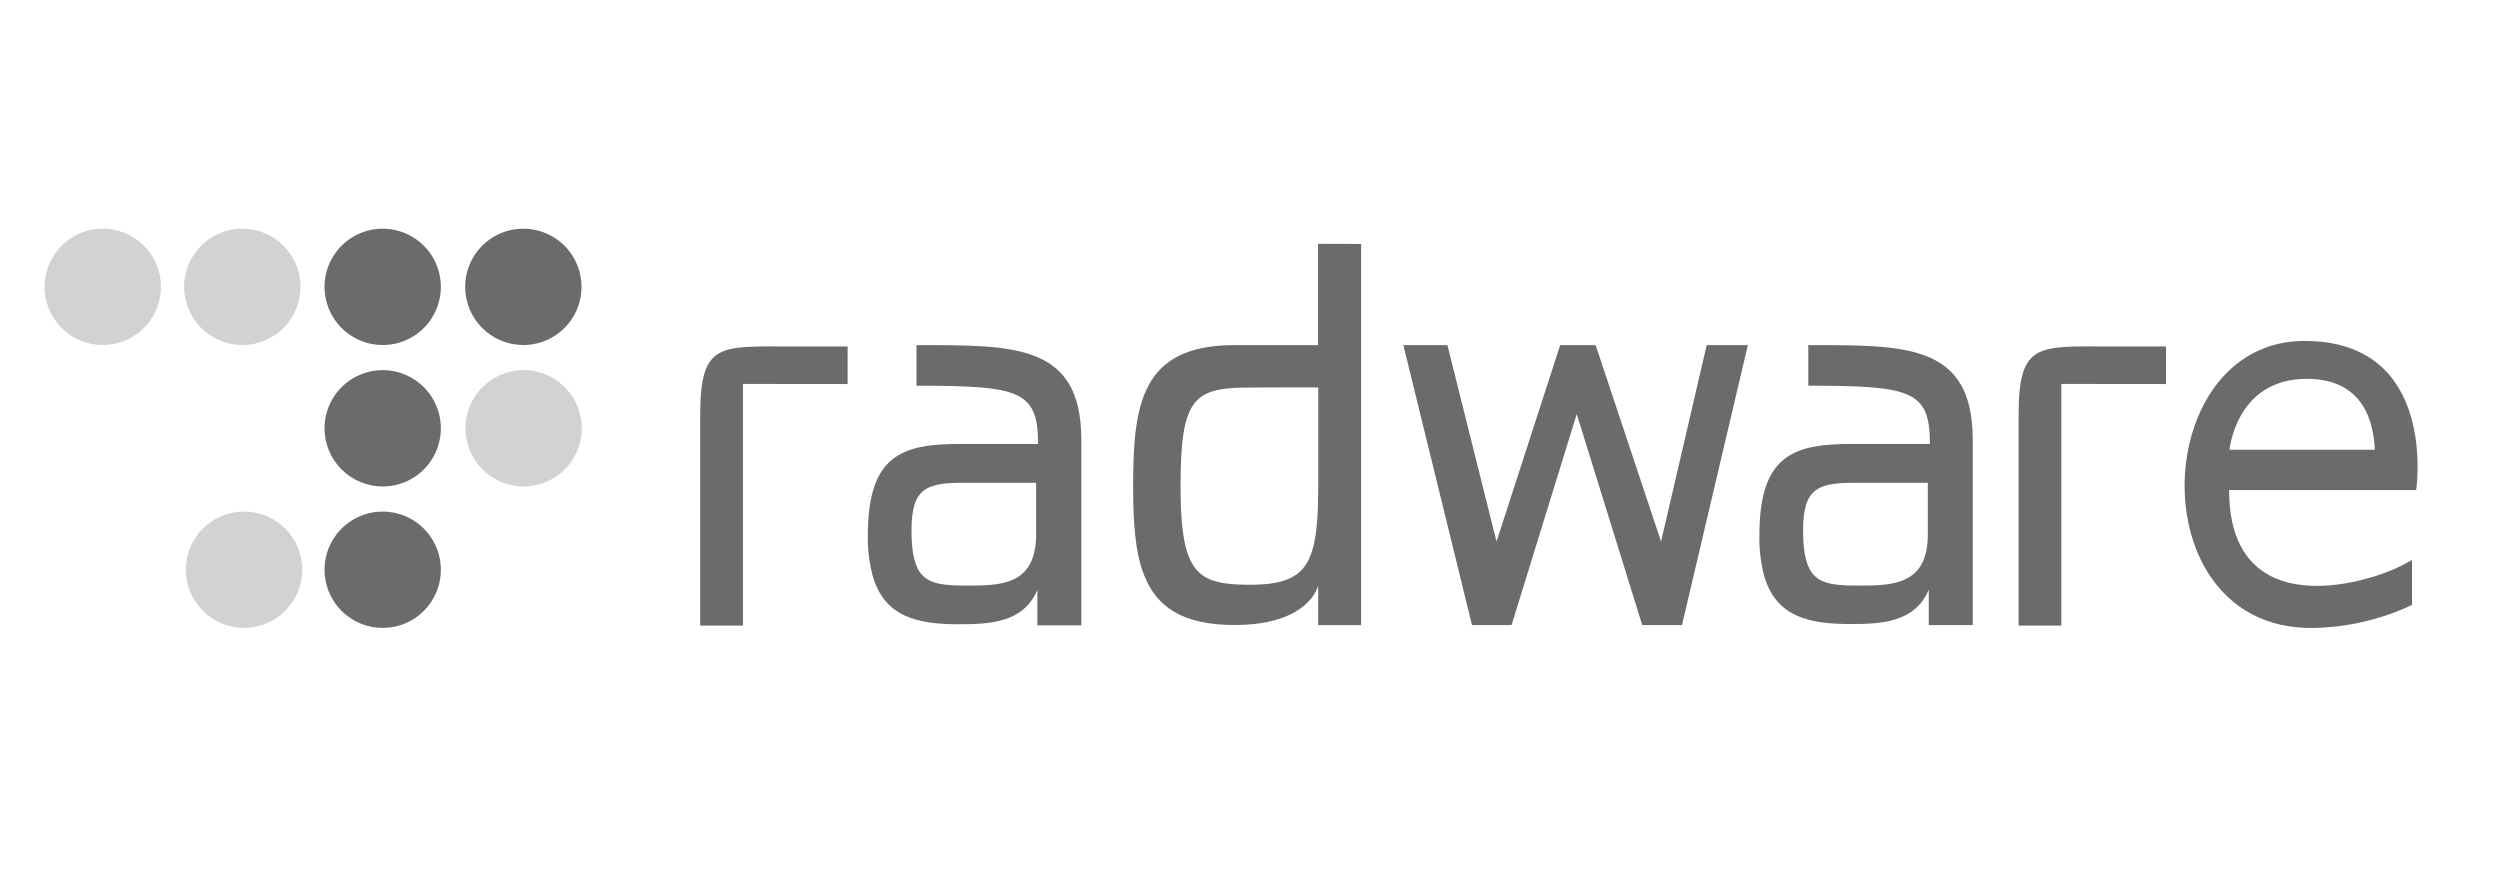
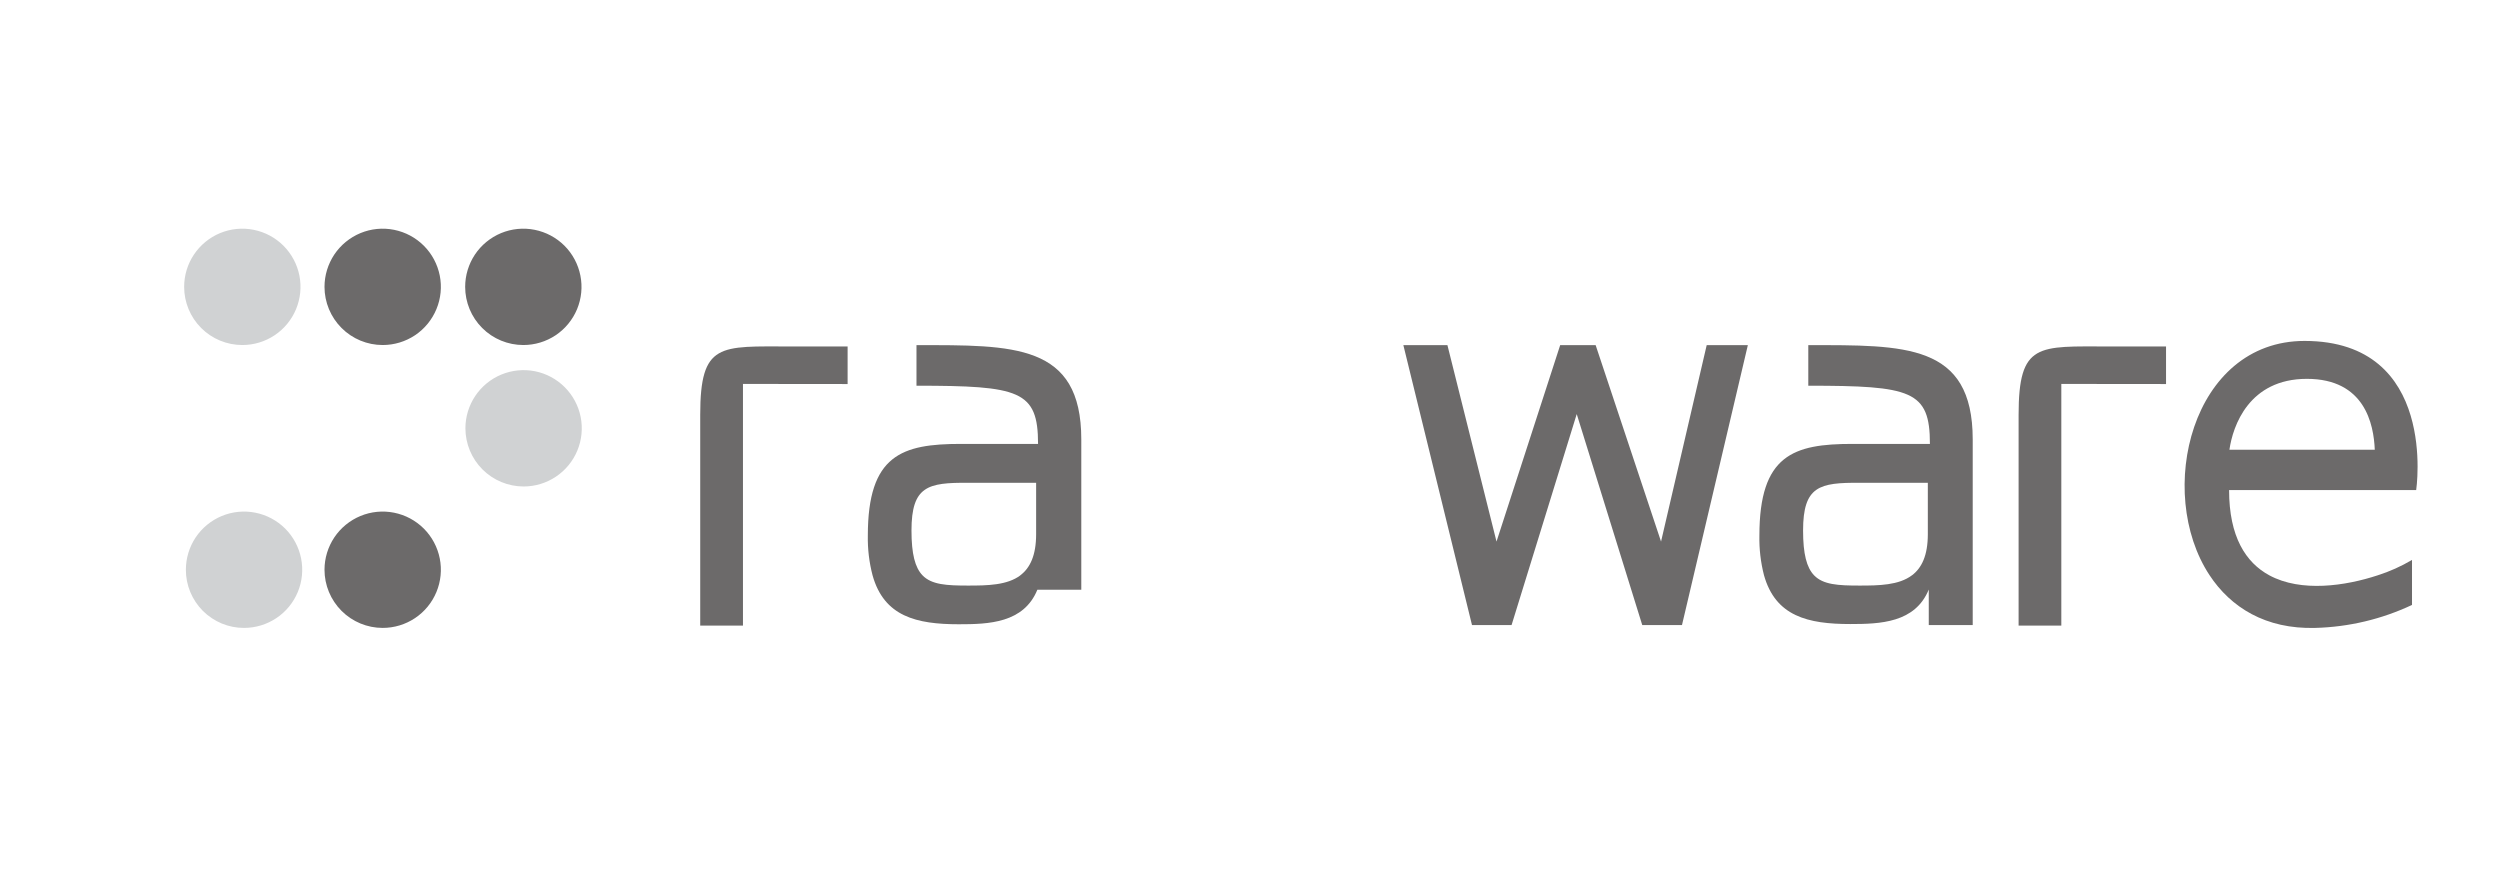
<svg xmlns="http://www.w3.org/2000/svg" width="91" height="32" viewBox="0 0 91 32" fill="none">
  <path d="M16.932 10.442C16.932 10.023 17.056 9.614 17.288 9.265C17.521 8.917 17.852 8.646 18.239 8.485C18.626 8.325 19.052 8.283 19.462 8.365C19.873 8.447 20.25 8.648 20.547 8.944C20.843 9.241 21.044 9.618 21.126 10.029C21.208 10.44 21.166 10.865 21.006 11.252C20.845 11.639 20.574 11.97 20.226 12.203C19.878 12.435 19.468 12.559 19.049 12.559C18.488 12.559 17.949 12.336 17.552 11.939C17.155 11.542 16.932 11.003 16.932 10.442Z" fill="#6C6A6A" />
-   <path d="M1.623 10.442C1.623 10.023 1.747 9.614 1.98 9.265C2.213 8.917 2.543 8.646 2.93 8.485C3.317 8.325 3.743 8.283 4.154 8.365C4.565 8.447 4.942 8.648 5.238 8.944C5.534 9.241 5.736 9.618 5.818 10.029C5.899 10.44 5.857 10.865 5.697 11.252C5.537 11.639 5.265 11.97 4.917 12.203C4.569 12.435 4.159 12.559 3.741 12.559C3.179 12.559 2.64 12.336 2.243 11.939C1.846 11.542 1.623 11.003 1.623 10.442Z" fill="#D0D2D3" />
  <path d="M6.703 10.442C6.703 10.023 6.827 9.614 7.06 9.265C7.293 8.917 7.623 8.646 8.01 8.485C8.397 8.325 8.823 8.283 9.234 8.365C9.645 8.447 10.022 8.648 10.318 8.944C10.614 9.241 10.816 9.618 10.898 10.029C10.979 10.44 10.937 10.865 10.777 11.252C10.617 11.639 10.345 11.97 9.997 12.203C9.649 12.435 9.24 12.559 8.821 12.559C8.259 12.559 7.72 12.336 7.323 11.939C6.926 11.542 6.703 11.003 6.703 10.442Z" fill="#D0D2D3" />
  <path d="M16.941 15.59C16.941 15.171 17.066 14.762 17.298 14.414C17.531 14.066 17.862 13.794 18.249 13.634C18.636 13.474 19.061 13.432 19.472 13.513C19.883 13.595 20.26 13.797 20.556 14.093C20.852 14.389 21.054 14.766 21.136 15.177C21.218 15.588 21.176 16.014 21.015 16.401C20.855 16.788 20.584 17.118 20.235 17.351C19.887 17.584 19.478 17.708 19.059 17.708C18.497 17.707 17.959 17.484 17.562 17.087C17.165 16.69 16.942 16.152 16.941 15.59Z" fill="#D0D2D3" />
  <path d="M11.812 10.442C11.812 10.023 11.937 9.614 12.169 9.265C12.402 8.917 12.733 8.646 13.12 8.485C13.507 8.325 13.932 8.283 14.343 8.365C14.754 8.447 15.131 8.648 15.427 8.944C15.724 9.241 15.925 9.618 16.007 10.029C16.089 10.44 16.047 10.865 15.886 11.252C15.726 11.639 15.455 11.97 15.107 12.203C14.758 12.435 14.349 12.559 13.93 12.559C13.368 12.559 12.83 12.336 12.433 11.939C12.036 11.542 11.812 11.003 11.812 10.442Z" fill="#6C6A6A" />
-   <path d="M11.812 15.59C11.812 15.171 11.937 14.762 12.169 14.414C12.402 14.066 12.733 13.794 13.12 13.634C13.507 13.474 13.932 13.432 14.343 13.513C14.754 13.595 15.131 13.797 15.427 14.093C15.724 14.389 15.925 14.766 16.007 15.177C16.089 15.588 16.047 16.014 15.886 16.401C15.726 16.788 15.455 17.118 15.107 17.351C14.758 17.584 14.349 17.708 13.93 17.708C13.369 17.707 12.83 17.484 12.433 17.087C12.036 16.69 11.813 16.152 11.812 15.59Z" fill="#6C6A6A" />
  <path d="M6.766 20.739C6.766 20.32 6.89 19.91 7.122 19.562C7.355 19.214 7.686 18.943 8.073 18.782C8.46 18.622 8.886 18.58 9.296 18.662C9.707 18.744 10.084 18.945 10.381 19.241C10.677 19.538 10.878 19.915 10.96 20.326C11.042 20.736 11 21.162 10.84 21.549C10.679 21.936 10.408 22.267 10.06 22.499C9.711 22.732 9.302 22.856 8.883 22.856C8.605 22.857 8.33 22.802 8.073 22.696C7.816 22.589 7.582 22.433 7.385 22.237C7.189 22.04 7.033 21.806 6.926 21.549C6.82 21.292 6.765 21.017 6.766 20.739Z" fill="#D0D2D3" />
  <path d="M11.812 20.739C11.812 20.32 11.937 19.91 12.169 19.562C12.402 19.214 12.733 18.943 13.12 18.782C13.507 18.622 13.932 18.58 14.343 18.662C14.754 18.744 15.131 18.945 15.427 19.241C15.724 19.538 15.925 19.915 16.007 20.326C16.089 20.736 16.047 21.162 15.886 21.549C15.726 21.936 15.455 22.267 15.107 22.499C14.758 22.732 14.349 22.856 13.93 22.856C13.368 22.856 12.83 22.633 12.433 22.236C12.036 21.839 11.812 21.3 11.812 20.739Z" fill="#6C6A6A" />
  <path fill-rule="evenodd" clip-rule="evenodd" d="M30.853 13.979V12.611H28.776C26.204 12.611 25.488 12.453 25.488 15.105V22.773H27.044V13.975L30.853 13.979Z" fill="#6C6A6A" />
-   <path fill-rule="evenodd" clip-rule="evenodd" d="M33.36 12.563V14.04C37.116 14.04 37.785 14.214 37.785 16.158H34.978C32.828 16.158 31.589 16.558 31.589 19.497C31.58 19.984 31.638 20.47 31.761 20.941C32.179 22.441 33.36 22.723 34.898 22.723C35.99 22.723 37.262 22.681 37.76 21.467V22.761H39.359V15.992C39.359 12.495 36.882 12.563 33.36 12.563ZM37.144 20.941C36.664 21.303 35.944 21.315 35.24 21.315C34.456 21.315 33.91 21.285 33.578 20.941C33.308 20.659 33.178 20.167 33.178 19.311C33.178 17.69 33.778 17.564 35.236 17.574C36.334 17.574 37.715 17.574 37.715 17.574V19.445C37.715 20.221 37.492 20.675 37.14 20.941H37.144Z" fill="#6C6A6A" />
-   <path fill-rule="evenodd" clip-rule="evenodd" d="M47.977 8.875V12.562H44.933C41.568 12.562 41.246 14.674 41.246 17.669C41.246 18.963 41.306 20.081 41.646 20.935C42.092 22.078 43.024 22.75 44.939 22.75C47.671 22.75 47.981 21.315 47.981 21.315V22.756H49.544V8.879L47.977 8.875ZM47.143 20.941C46.771 21.191 46.243 21.285 45.495 21.285C44.747 21.285 44.166 21.223 43.772 20.939C43.188 20.519 42.972 19.613 42.972 17.705C42.972 14.476 43.448 14.106 45.499 14.106C46.899 14.106 47.985 14.092 47.983 14.106C47.983 14.68 47.983 16.789 47.983 17.705C47.983 19.533 47.823 20.489 47.153 20.939L47.143 20.941Z" fill="#6C6A6A" />
+   <path fill-rule="evenodd" clip-rule="evenodd" d="M33.36 12.563V14.04C37.116 14.04 37.785 14.214 37.785 16.158H34.978C32.828 16.158 31.589 16.558 31.589 19.497C31.58 19.984 31.638 20.47 31.761 20.941C32.179 22.441 33.36 22.723 34.898 22.723C35.99 22.723 37.262 22.681 37.76 21.467H39.359V15.992C39.359 12.495 36.882 12.563 33.36 12.563ZM37.144 20.941C36.664 21.303 35.944 21.315 35.24 21.315C34.456 21.315 33.91 21.285 33.578 20.941C33.308 20.659 33.178 20.167 33.178 19.311C33.178 17.69 33.778 17.564 35.236 17.574C36.334 17.574 37.715 17.574 37.715 17.574V19.445C37.715 20.221 37.492 20.675 37.14 20.941H37.144Z" fill="#6C6A6A" />
  <path fill-rule="evenodd" clip-rule="evenodd" d="M63.622 12.562H62.124L60.462 19.713L58.081 12.562H56.791L54.473 19.713L52.686 12.562H51.082L53.581 22.753H55.021L57.393 15.072L59.778 22.753H61.224L63.622 12.562Z" fill="#6C6A6A" />
  <path fill-rule="evenodd" clip-rule="evenodd" d="M65.822 12.563V14.04C69.577 14.04 70.249 14.214 70.249 16.158H67.429C65.282 16.158 64.042 16.558 64.042 19.497C64.032 19.981 64.088 20.464 64.208 20.933C64.626 22.433 65.808 22.715 67.347 22.715C68.439 22.715 69.711 22.673 70.207 21.459V22.753H71.807V15.992C71.803 12.495 69.333 12.563 65.822 12.563ZM69.595 20.941C69.117 21.303 68.395 21.315 67.691 21.315C66.909 21.315 66.364 21.285 66.032 20.941C65.762 20.659 65.632 20.167 65.632 19.311C65.632 17.69 66.232 17.564 67.691 17.574C68.789 17.574 70.173 17.574 70.173 17.574V19.445C70.173 20.221 69.949 20.675 69.597 20.941H69.595Z" fill="#6C6A6A" />
  <path fill-rule="evenodd" clip-rule="evenodd" d="M78.844 13.979V12.611H76.764C74.19 12.611 73.477 12.453 73.477 15.105V22.773H75.032V13.975L78.844 13.979Z" fill="#6C6A6A" />
  <path fill-rule="evenodd" clip-rule="evenodd" d="M83.886 12.41C79.771 12.41 78.441 17.917 80.425 20.933C81.197 22.108 82.469 22.906 84.276 22.856C85.495 22.824 86.694 22.539 87.797 22.02C87.797 22.02 87.797 20.385 87.797 20.381C87.404 20.614 86.986 20.802 86.55 20.941C85.38 21.326 83.764 21.57 82.602 20.941C81.747 20.477 81.139 19.541 81.139 17.839H87.949C87.949 17.839 88.765 12.41 83.886 12.41ZM81.151 16.371C81.275 15.504 81.861 13.79 83.97 13.79C86.08 13.79 86.404 15.44 86.442 16.371H81.151Z" fill="#6C6A6A" />
</svg>